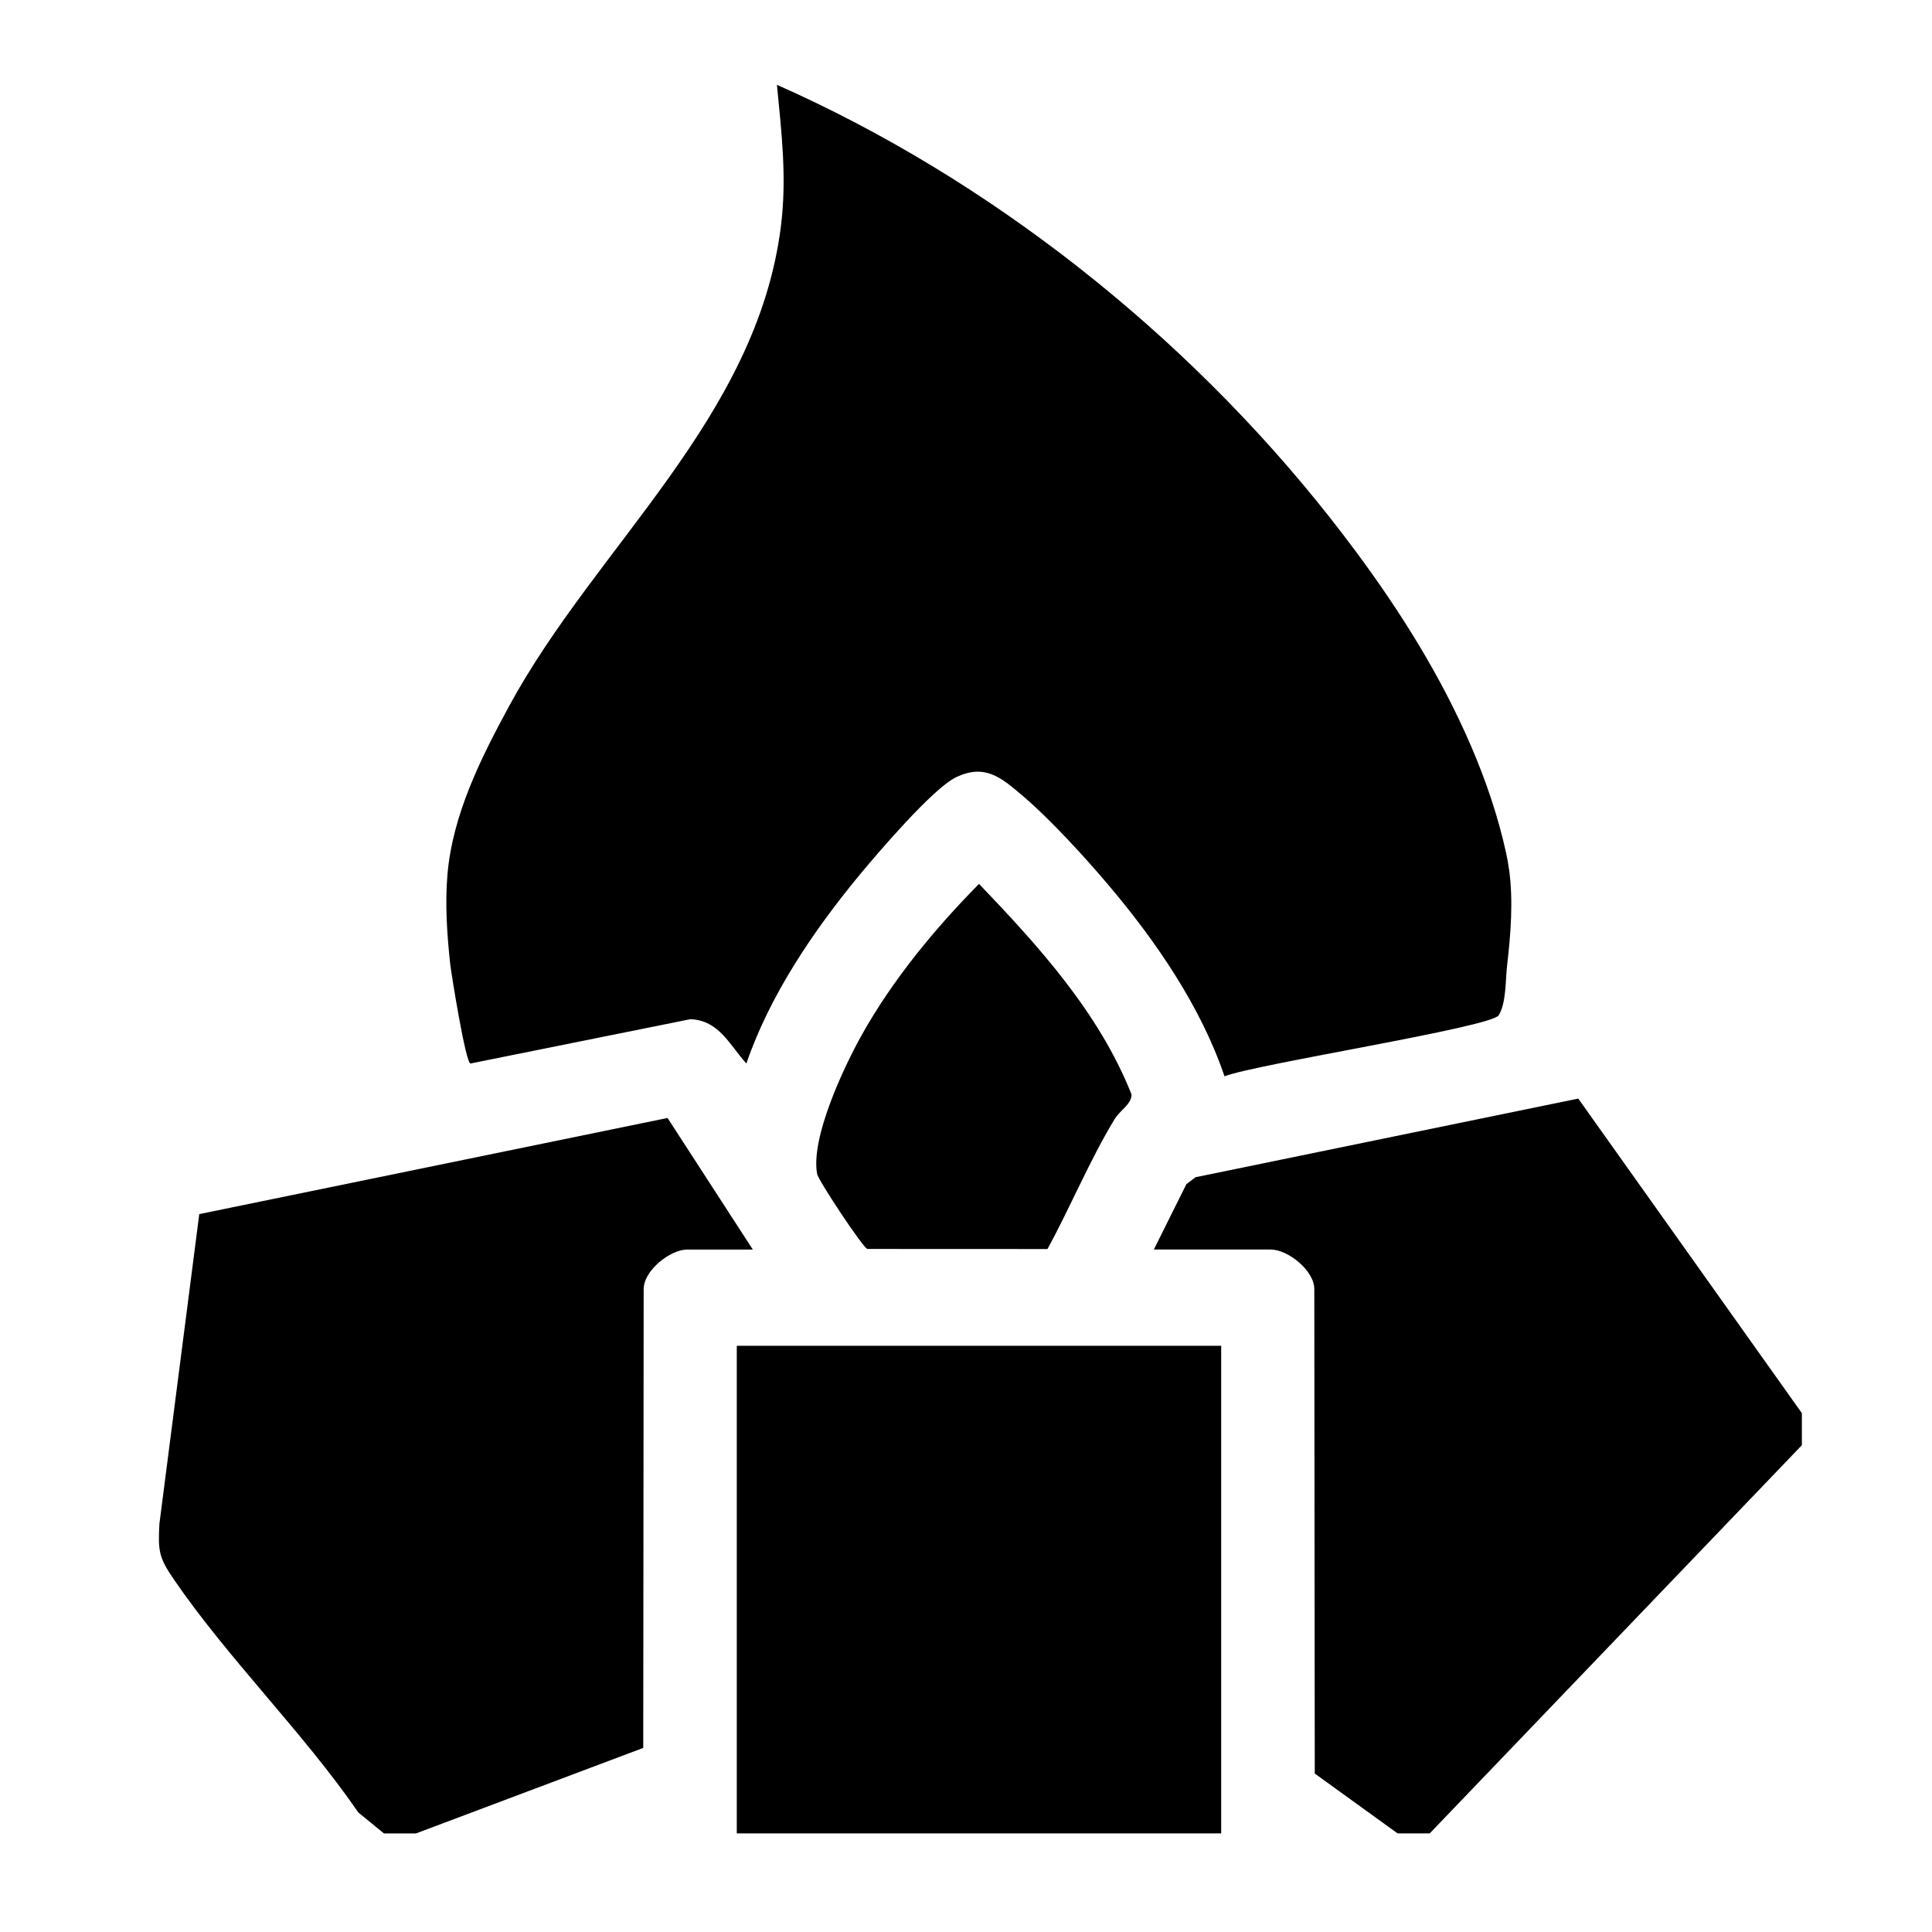
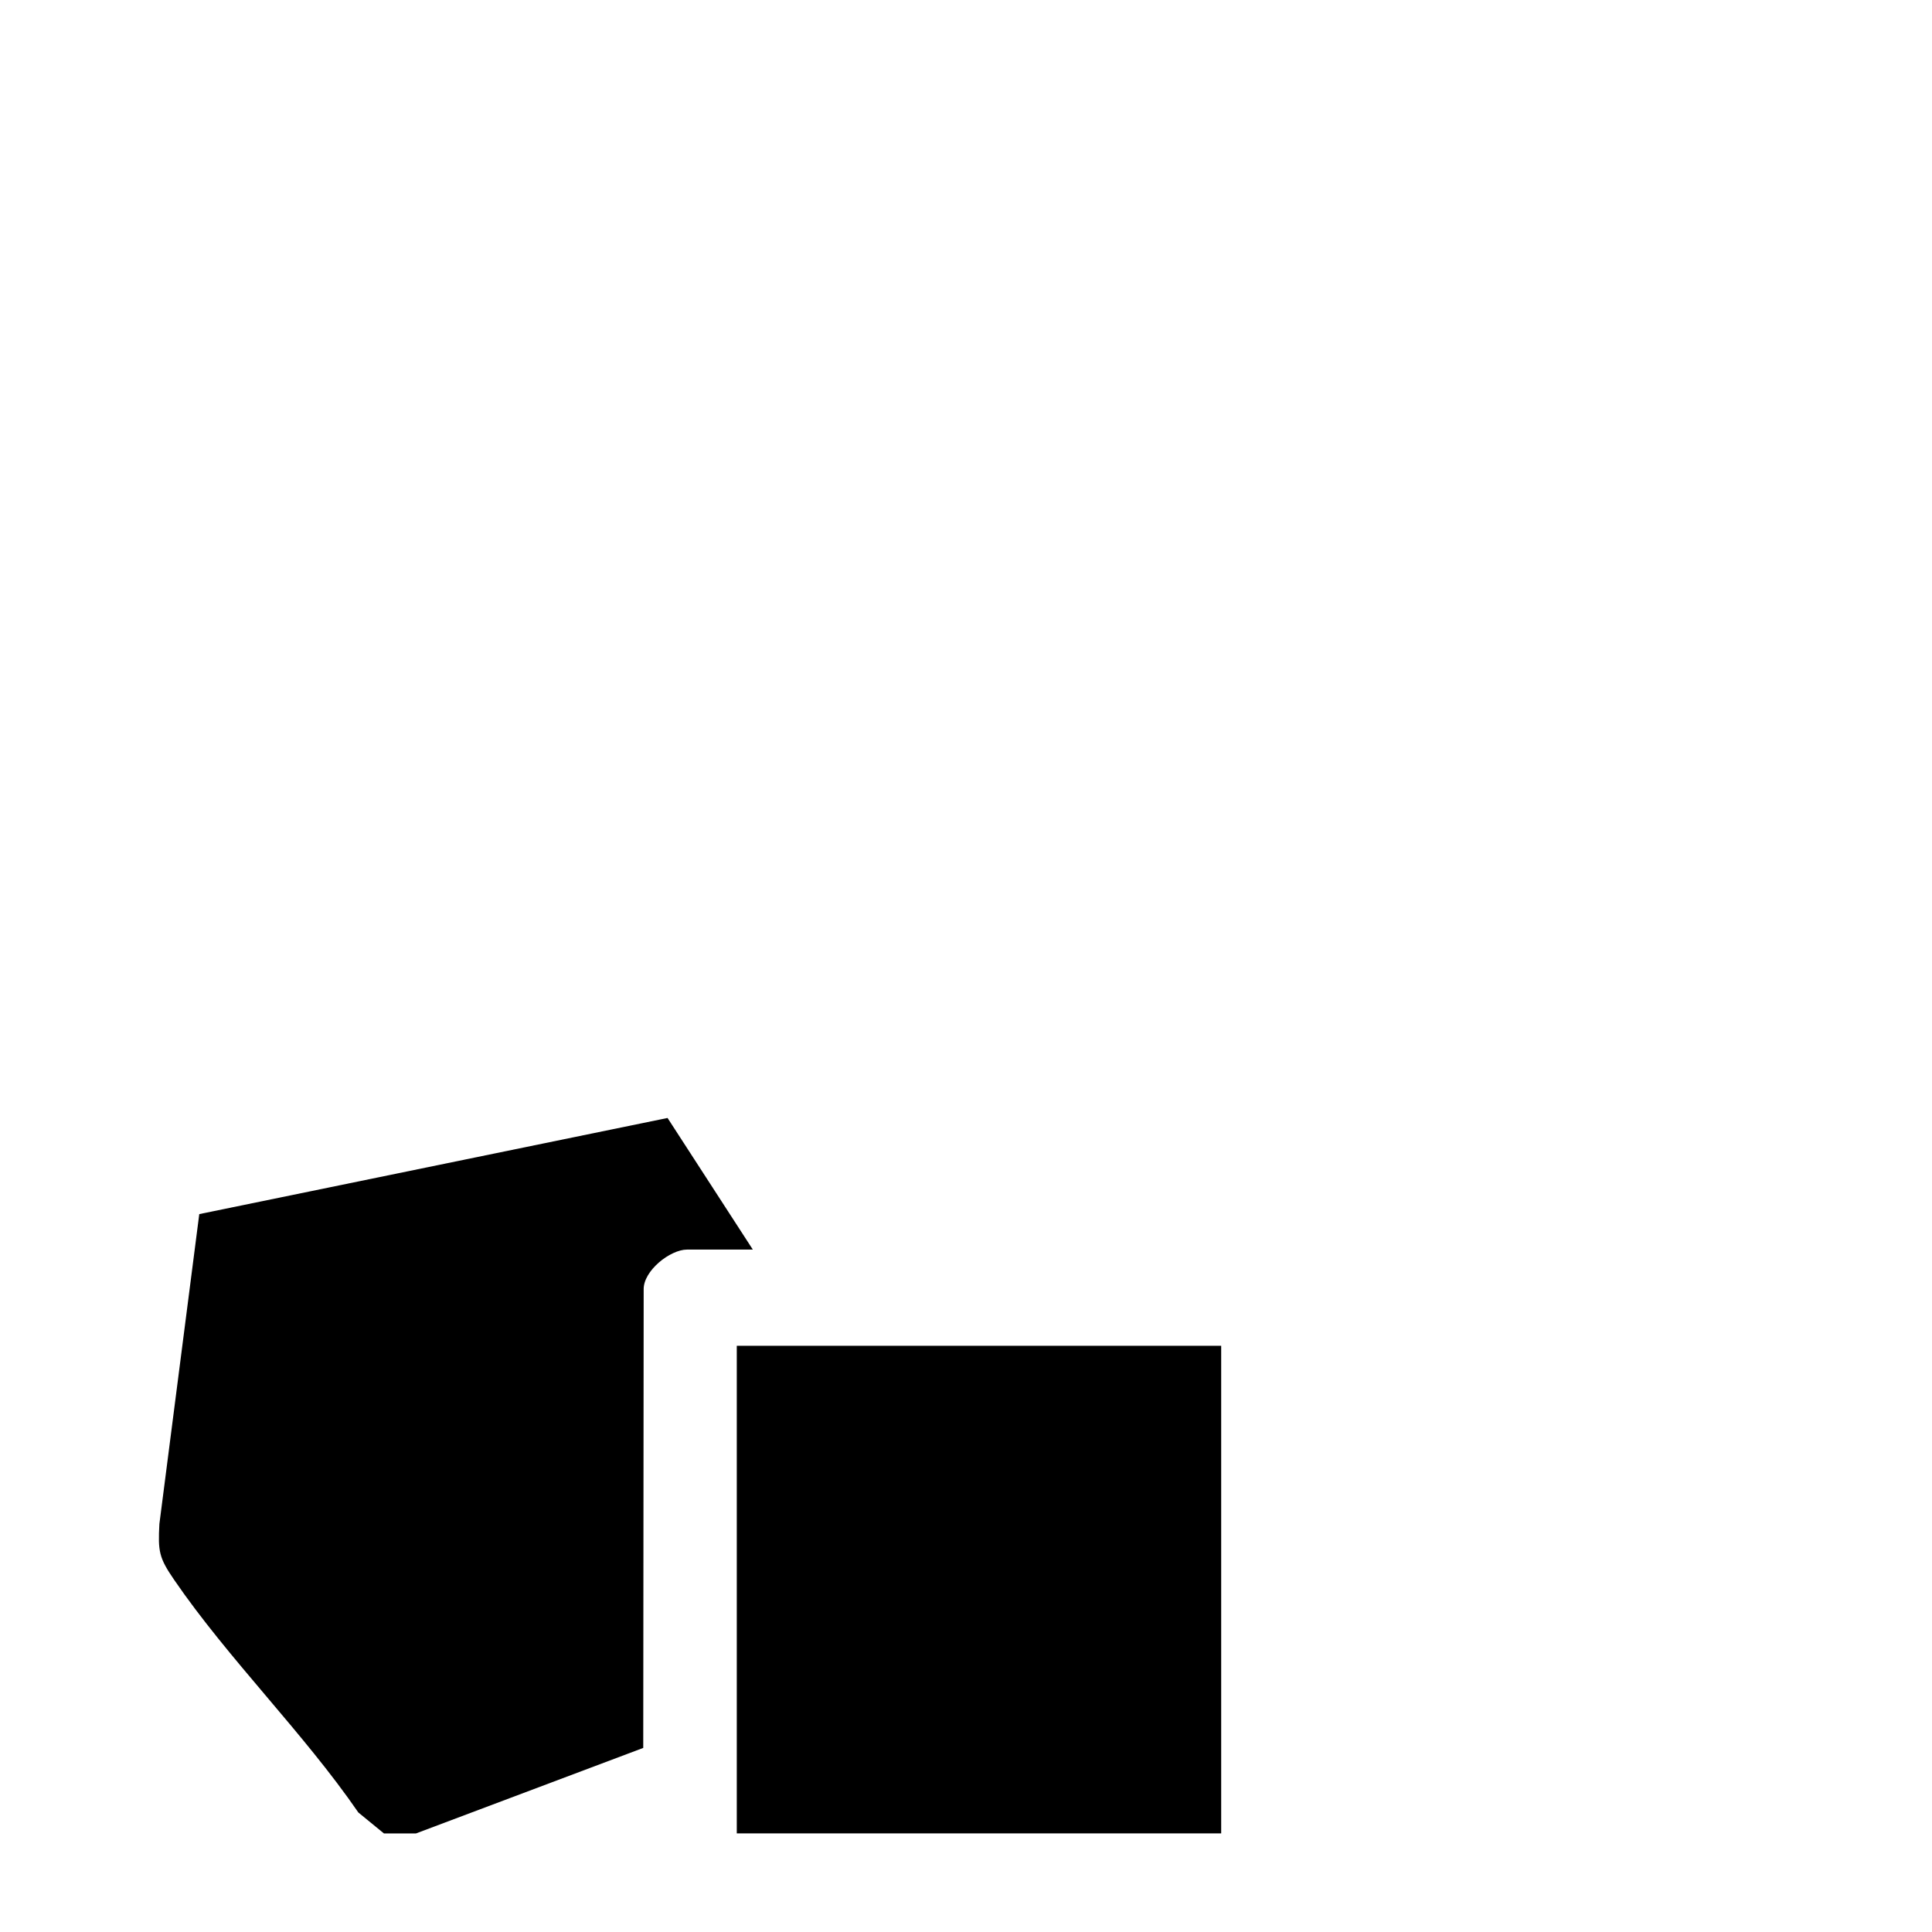
<svg xmlns="http://www.w3.org/2000/svg" id="uuid-8e26b1c9-9d86-4d4d-a008-9123d791984e" data-name="Calque 1" viewBox="0 0 500 500">
  <path d="M99.36,474.49l-6.62-5.42c-14.22-20.67-33.65-39.74-47.69-60.24-3.91-5.7-4.18-7.35-3.8-14.45l10.32-80.17,121.19-24.88,22.07,34.06h-17.02c-4.37,0-11.34,5.47-11.23,10.36l-.11,118.61-58.81,22.13h-8.3Z" />
-   <path d="M361.71,474.49l-21.45-15.5-.12-125.25c.11-4.89-6.86-10.36-11.23-10.36h-30.3l8.42-16.91,2.36-1.8,99.06-20.36,57.87,81.41v8.3l-96.31,100.46h-8.3Z" />
  <rect x="190.68" y="348.29" width="125.36" height="126.19" />
-   <path d="M271.08,323.25l-46.62-.02c-1.15-.35-12.66-17.7-12.98-19.39-1.76-9.26,6.83-27.52,11.44-35.81,7.94-14.27,19.02-27.72,30.45-39.28,15.47,16.15,31.08,33.36,39.45,54.44.15,2.49-2.92,4.1-4.33,6.4-6.34,10.38-11.51,22.9-17.4,33.65Z" />
-   <path d="M390.53,225c-.19-1.42-.44-2.84-.75-4.25-2.07-9.45-5.21-18.66-9.02-27.55-7.73-18.02-18.22-34.77-29.88-50.49-2.26-3.05-4.58-6.07-6.93-9.05-37.31-47.24-87.78-87.32-142.88-111.71,1.2,12.43,2.59,24.02,1.04,36.51-6.18,49.73-47.87,82.8-70.41,124.38-7.3,13.47-14.57,27.99-15.9,43.5-.65,7.62-.11,15.62.72,23.21.25,2.24,4.03,25.93,5.26,25.68,0,0,56.87-11.46,56.87-11.46,7.47.27,10.16,6.7,14.51,11.46,6.03-17.6,17.29-34.24,29.09-48.55,4.82-5.84,19.18-22.64,25.14-25.51,7.5-3.6,11.7.05,17.2,4.72,7.24,6.14,16.19,15.96,22.38,23.28,12.2,14.43,23.85,31.41,29.93,49.38,7.95-3.14,69.04-12.7,70.96-15.79,1.99-3.21,1.74-9.22,2.17-12.86.95-8.17,1.63-16.68.52-24.9Z" />
</svg>